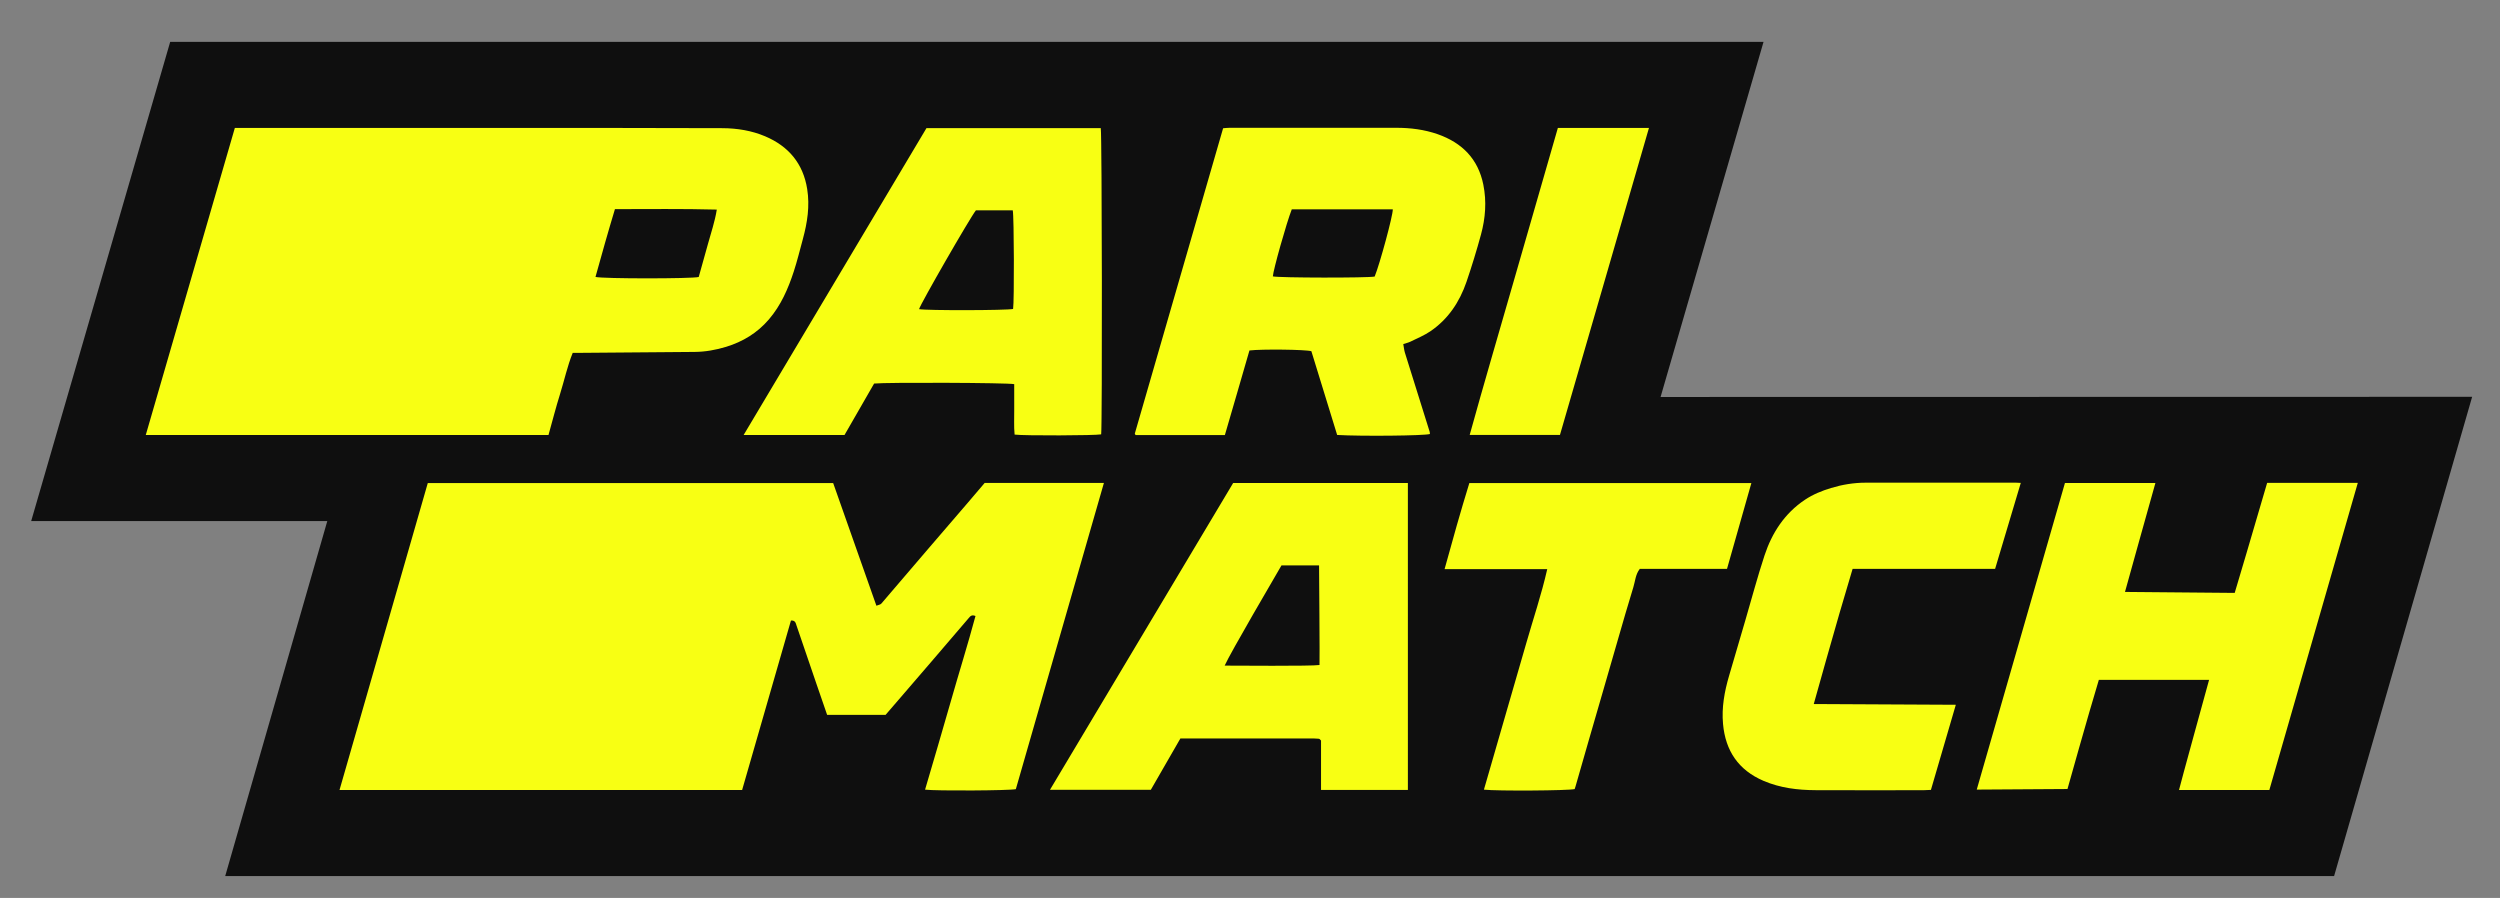
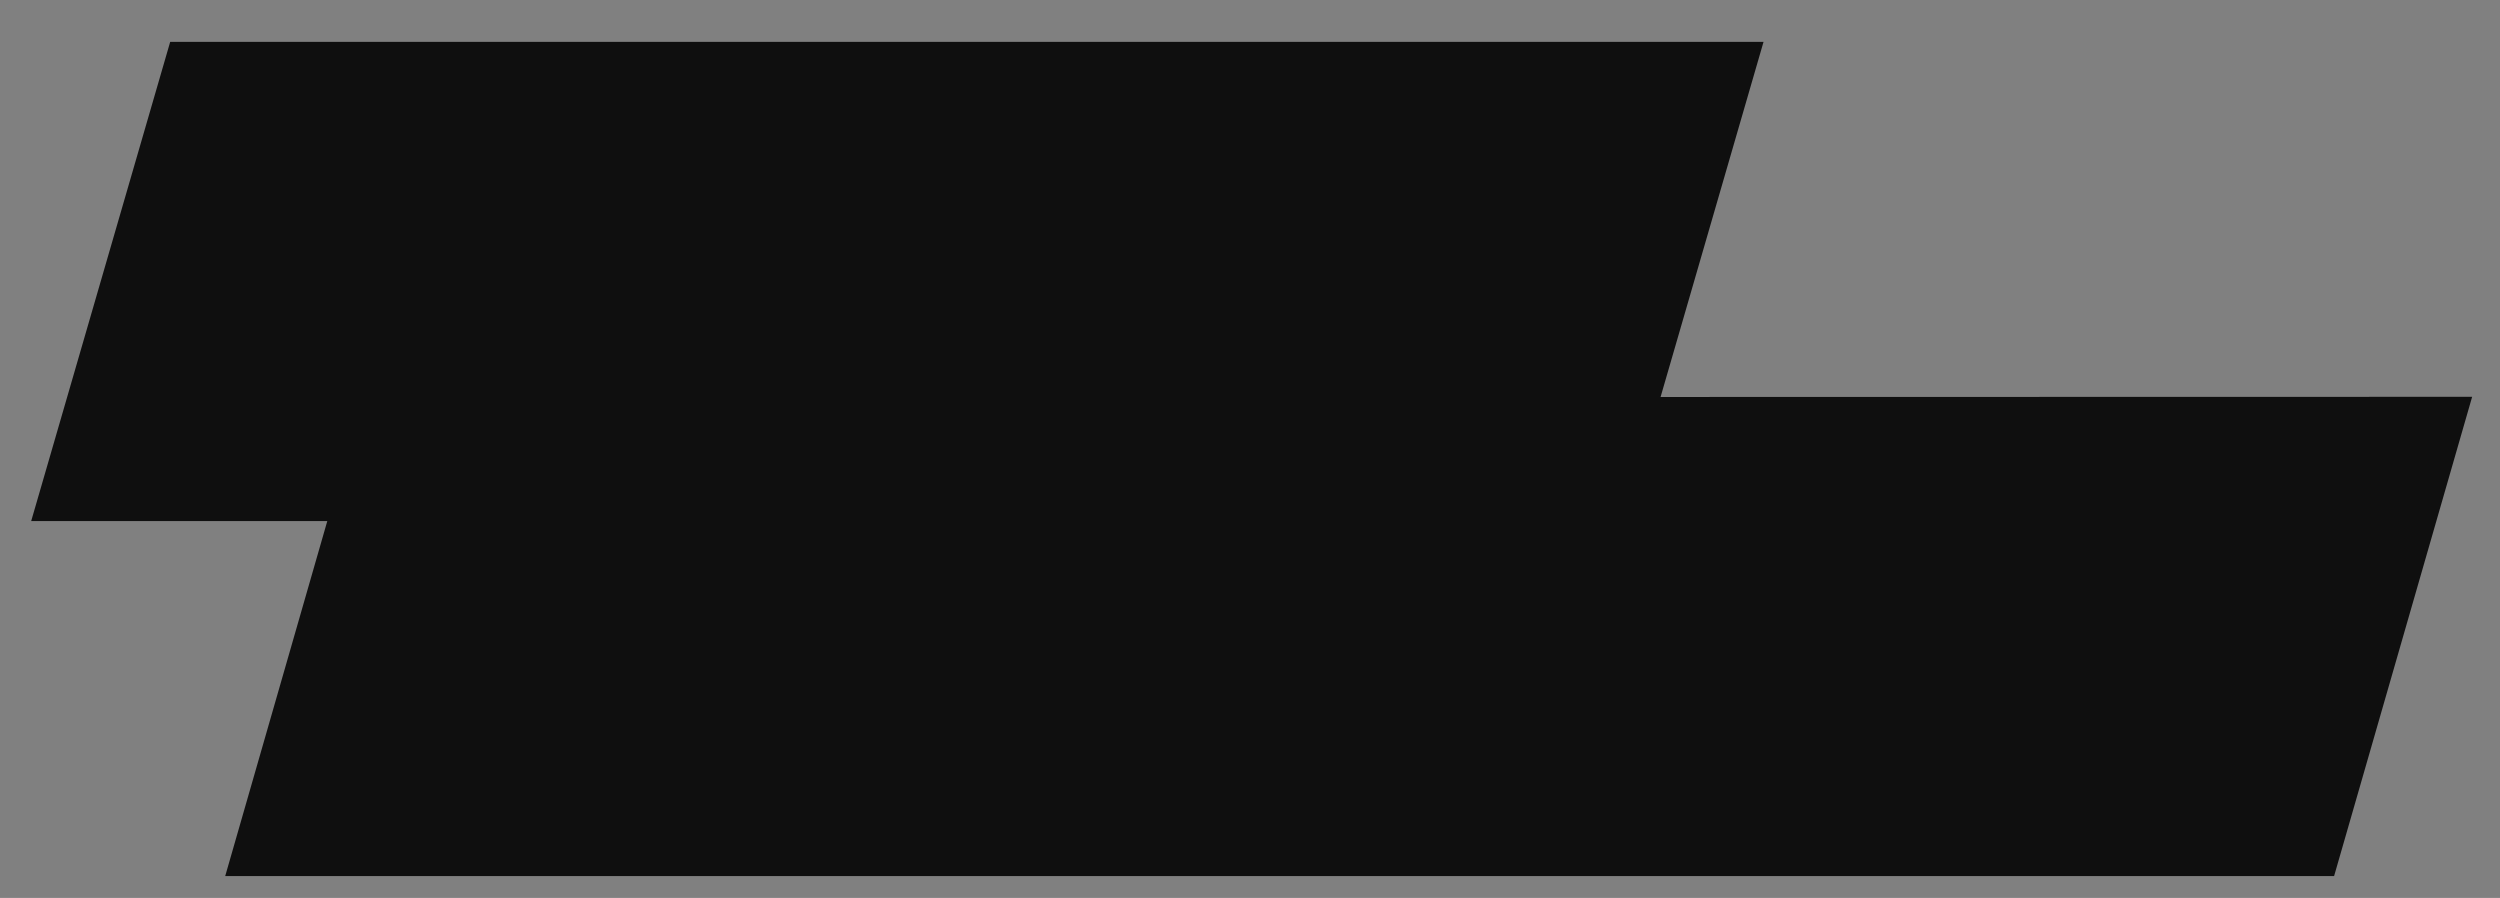
<svg xmlns="http://www.w3.org/2000/svg" version="1.1" x="0px" y="0px" width="200px" height="71.834px" viewBox="0 10.833 200 71.834" enable-background="new 0 10.833 200 71.834" xml:space="preserve">
  <rect x="0" y="10.833" width="200" height="71.834" fill="#808080" stroke="none" />
  <g id="Layer_3">
</g>
  <g id="Layer_2">
    <polygon fill-rule="evenodd" clip-rule="evenodd" fill="#0F0F0F" points="132.846,42.591 141.083,14.181 13.616,14.18 2.494,52.52    26.183,52.52 18.017,80.917 186.728,80.917 197.772,42.578  " />
    <g>
      <g>
-         <path fill-rule="evenodd" clip-rule="evenodd" fill="#F8FF13" d="M78.776,49.465c-0.468,0.551-0.922,1.089-1.381,1.622     c-1.054,1.228-2.113,2.452-3.165,3.682c-1.242,1.449-2.476,2.904-3.722,4.35c-0.073,0.087-0.229,0.103-0.396,0.172     c-1.171-3.321-2.318-6.575-3.459-9.814h-32.43c-2.355,8.191-4.704,16.357-7.062,24.555H59.37     c1.307-4.533,2.608-9.05,3.907-13.559c0.356-0.017,0.378,0.209,0.443,0.397c0.528,1.548,1.055,3.093,1.584,4.639     c0.288,0.84,0.578,1.677,0.867,2.515h4.673c0.343-0.397,0.681-0.789,1.02-1.182c0.88-1.021,1.759-2.045,2.638-3.066     c1-1.166,1.997-2.334,2.997-3.499c0.118-0.138,0.233-0.294,0.54-0.164c-0.626,2.328-1.351,4.631-2.009,6.947     c-0.658,2.317-1.347,4.627-2.025,6.946c0.92,0.109,6.77,0.075,7.262-0.04c2.343-8.146,4.691-16.308,7.047-24.5H78.776z      M44.802,42.364c0.343-1.095,0.58-2.226,1.016-3.303c0.304,0,0.554,0.001,0.803-0.001c2.983-0.024,5.966-0.049,8.949-0.073     c0.862-0.006,1.705-0.16,2.521-0.408c1.339-0.411,2.493-1.111,3.417-2.188c0.968-1.129,1.541-2.452,1.993-3.833     c0.28-0.861,0.496-1.745,0.733-2.618c0.354-1.306,0.559-2.618,0.342-3.98c-0.323-2.049-1.498-3.431-3.364-4.222     c-1.072-0.455-2.237-0.645-3.413-0.651c-3.152-0.013-6.303-0.018-9.455-0.019c-9.582-0.002-19.163-0.001-28.744-0.001h-0.812     c-2.385,8.218-4.75,16.375-7.127,24.568h32.218C44.186,44.539,44.464,43.443,44.802,42.364z M49.195,27.564     c2.725,0.002,5.399-0.038,8.149,0.037c-0.158,0.988-0.468,1.86-0.708,2.75c-0.244,0.895-0.5,1.785-0.738,2.641     c-0.559,0.146-7.648,0.148-8.259-0.004C48.146,31.167,48.643,29.387,49.195,27.564z M118.48,29.593     c0.355-1.307,0.458-2.642,0.187-3.984c-0.414-2.058-1.694-3.352-3.645-4.038c-1.072-0.375-2.186-0.514-3.317-0.514     c-4.447-0.002-8.896-0.002-13.342,0c-0.161,0-0.323,0.021-0.515,0.037c-2.358,8.155-4.709,16.287-7.061,24.419     c-0.004,0.018,0.005,0.042,0.014,0.061c0.009,0.018,0.026,0.029,0.059,0.065h7.129c0.337-1.16,0.667-2.288,0.995-3.415     c0.327-1.126,0.653-2.253,0.971-3.353c0.964-0.118,4.497-0.078,4.954,0.058c0.687,2.229,1.378,4.477,2.063,6.701     c1.942,0.115,6.979,0.062,7.42-0.075c-0.006-0.06,0-0.124-0.02-0.181c-0.659-2.111-1.325-4.221-1.982-6.333     c-0.063-0.207-0.081-0.428-0.128-0.682c0.232-0.076,0.415-0.115,0.576-0.195c0.537-0.265,1.101-0.496,1.593-0.829     c1.427-0.972,2.336-2.348,2.887-3.951C117.745,32.135,118.132,30.868,118.48,29.593z M109.973,32.957     c-0.573,0.118-7.665,0.106-8.145-0.013c0.022-0.49,1.097-4.304,1.514-5.364h8.082C111.441,28.06,110.386,31.948,109.973,32.957z      M83.999,74.015h8.068c0.798-1.384,1.58-2.745,2.363-4.103c3.608,0,7.156-0.001,10.703,0c0.126,0,0.249,0.012,0.372,0.021     c0.021,0.001,0.042,0.01,0.059,0.021c0.018,0.012,0.03,0.03,0.118,0.122v3.95h6.948V49.474H98.652     C93.769,57.653,88.896,65.811,83.999,74.015z M105.525,56.066c0,0,0.062,7.81,0.036,7.967c-0.633,0.102-6.87,0.049-7.588,0.049     c0.452-1.02,4.037-7.137,4.545-8.016C103.529,56.066,105.525,56.066,105.525,56.066z M67.562,45.632     c0.805-1.399,1.598-2.779,2.367-4.115c0.996-0.104,10.699-0.069,11.208,0.048c0,0.661-0.007,1.341,0.001,2.02     c0.009,0.675-0.037,1.354,0.03,2.015c0.774,0.1,6.496,0.076,6.926-0.019c0.092-0.686,0.067-23.996-0.032-24.497H74.117     c-4.876,8.183-9.743,16.354-14.626,24.548H67.562z M78.074,27.659h2.947c0.105,0.497,0.122,7.312,0.027,7.89     c-0.482,0.119-6.943,0.133-7.523,0.016C73.65,35.122,77.595,28.261,78.074,27.659z M181.372,49.462     c-0.851,2.95-2.596,8.803-2.596,8.803l-8.777-0.078c0,0,2.006-7.214,2.433-8.713h-7.237c-2.351,8.175-7.056,24.527-7.056,24.527     l7.259-0.047c0,0,1.63-5.829,2.509-8.731c2.956,0,8.819,0,8.819,0s-2.377,8.621-2.406,8.81h7.227     c2.359-8.189,4.717-16.372,7.077-24.57H181.372z M146.115,63.547c0.338-1.209,0.685-2.417,1.036-3.626     c0.344-1.187,0.699-2.372,1.058-3.58h11.4c0.683-2.285,1.354-4.535,2.054-6.876c-0.203-0.009-0.326-0.019-0.447-0.021     c-3.988,0-7.974,0.002-11.962,0.003c-0.942,0.001-1.867,0.152-2.764,0.423c-0.737,0.223-1.451,0.513-2.099,0.946     c-1.629,1.092-2.632,2.644-3.229,4.45c-0.563,1.708-1.024,3.448-1.531,5.177c-0.437,1.485-0.871,2.97-1.307,4.459     c-0.367,1.256-0.603,2.532-0.482,3.85c0.193,2.141,1.228,3.688,3.245,4.551c1.329,0.568,2.73,0.737,4.155,0.743     c2.881,0.015,5.763,0.004,8.643,0.003c0.184-0.001,0.367-0.016,0.588-0.025c0.663-2.265,1.992-6.81,1.992-6.81l-11.365-0.059     C145.101,67.156,145.785,64.733,146.115,63.547z M140.11,49.476h-22.562c-0.703,2.276-1.339,4.547-1.982,6.886h8.213     c-0.466,2.054-1.126,3.99-1.686,5.952c-0.555,1.946-1.124,3.889-1.687,5.833c-0.563,1.948-1.126,3.898-1.693,5.858     c1.021,0.119,6.803,0.079,7.26-0.046c0.021-0.065,0.05-0.143,0.071-0.221c0.354-1.229,0.705-2.459,1.058-3.685     c0.402-1.39,0.806-2.78,1.208-4.169c0.37-1.286,0.741-2.57,1.114-3.856c0.411-1.409,0.809-2.823,1.245-4.225     c0.149-0.481,0.166-1.016,0.514-1.46h6.977C138.811,54.051,139.456,51.782,140.11,49.476z M124.796,45.629     c2.375-8.19,4.742-16.36,7.122-24.563h-7.288c-1.188,4.122-2.37,8.207-3.542,12.293c-1.171,4.081-2.375,8.153-3.513,12.27     H124.796z" />
-       </g>
+         </g>
    </g>
  </g>
</svg>